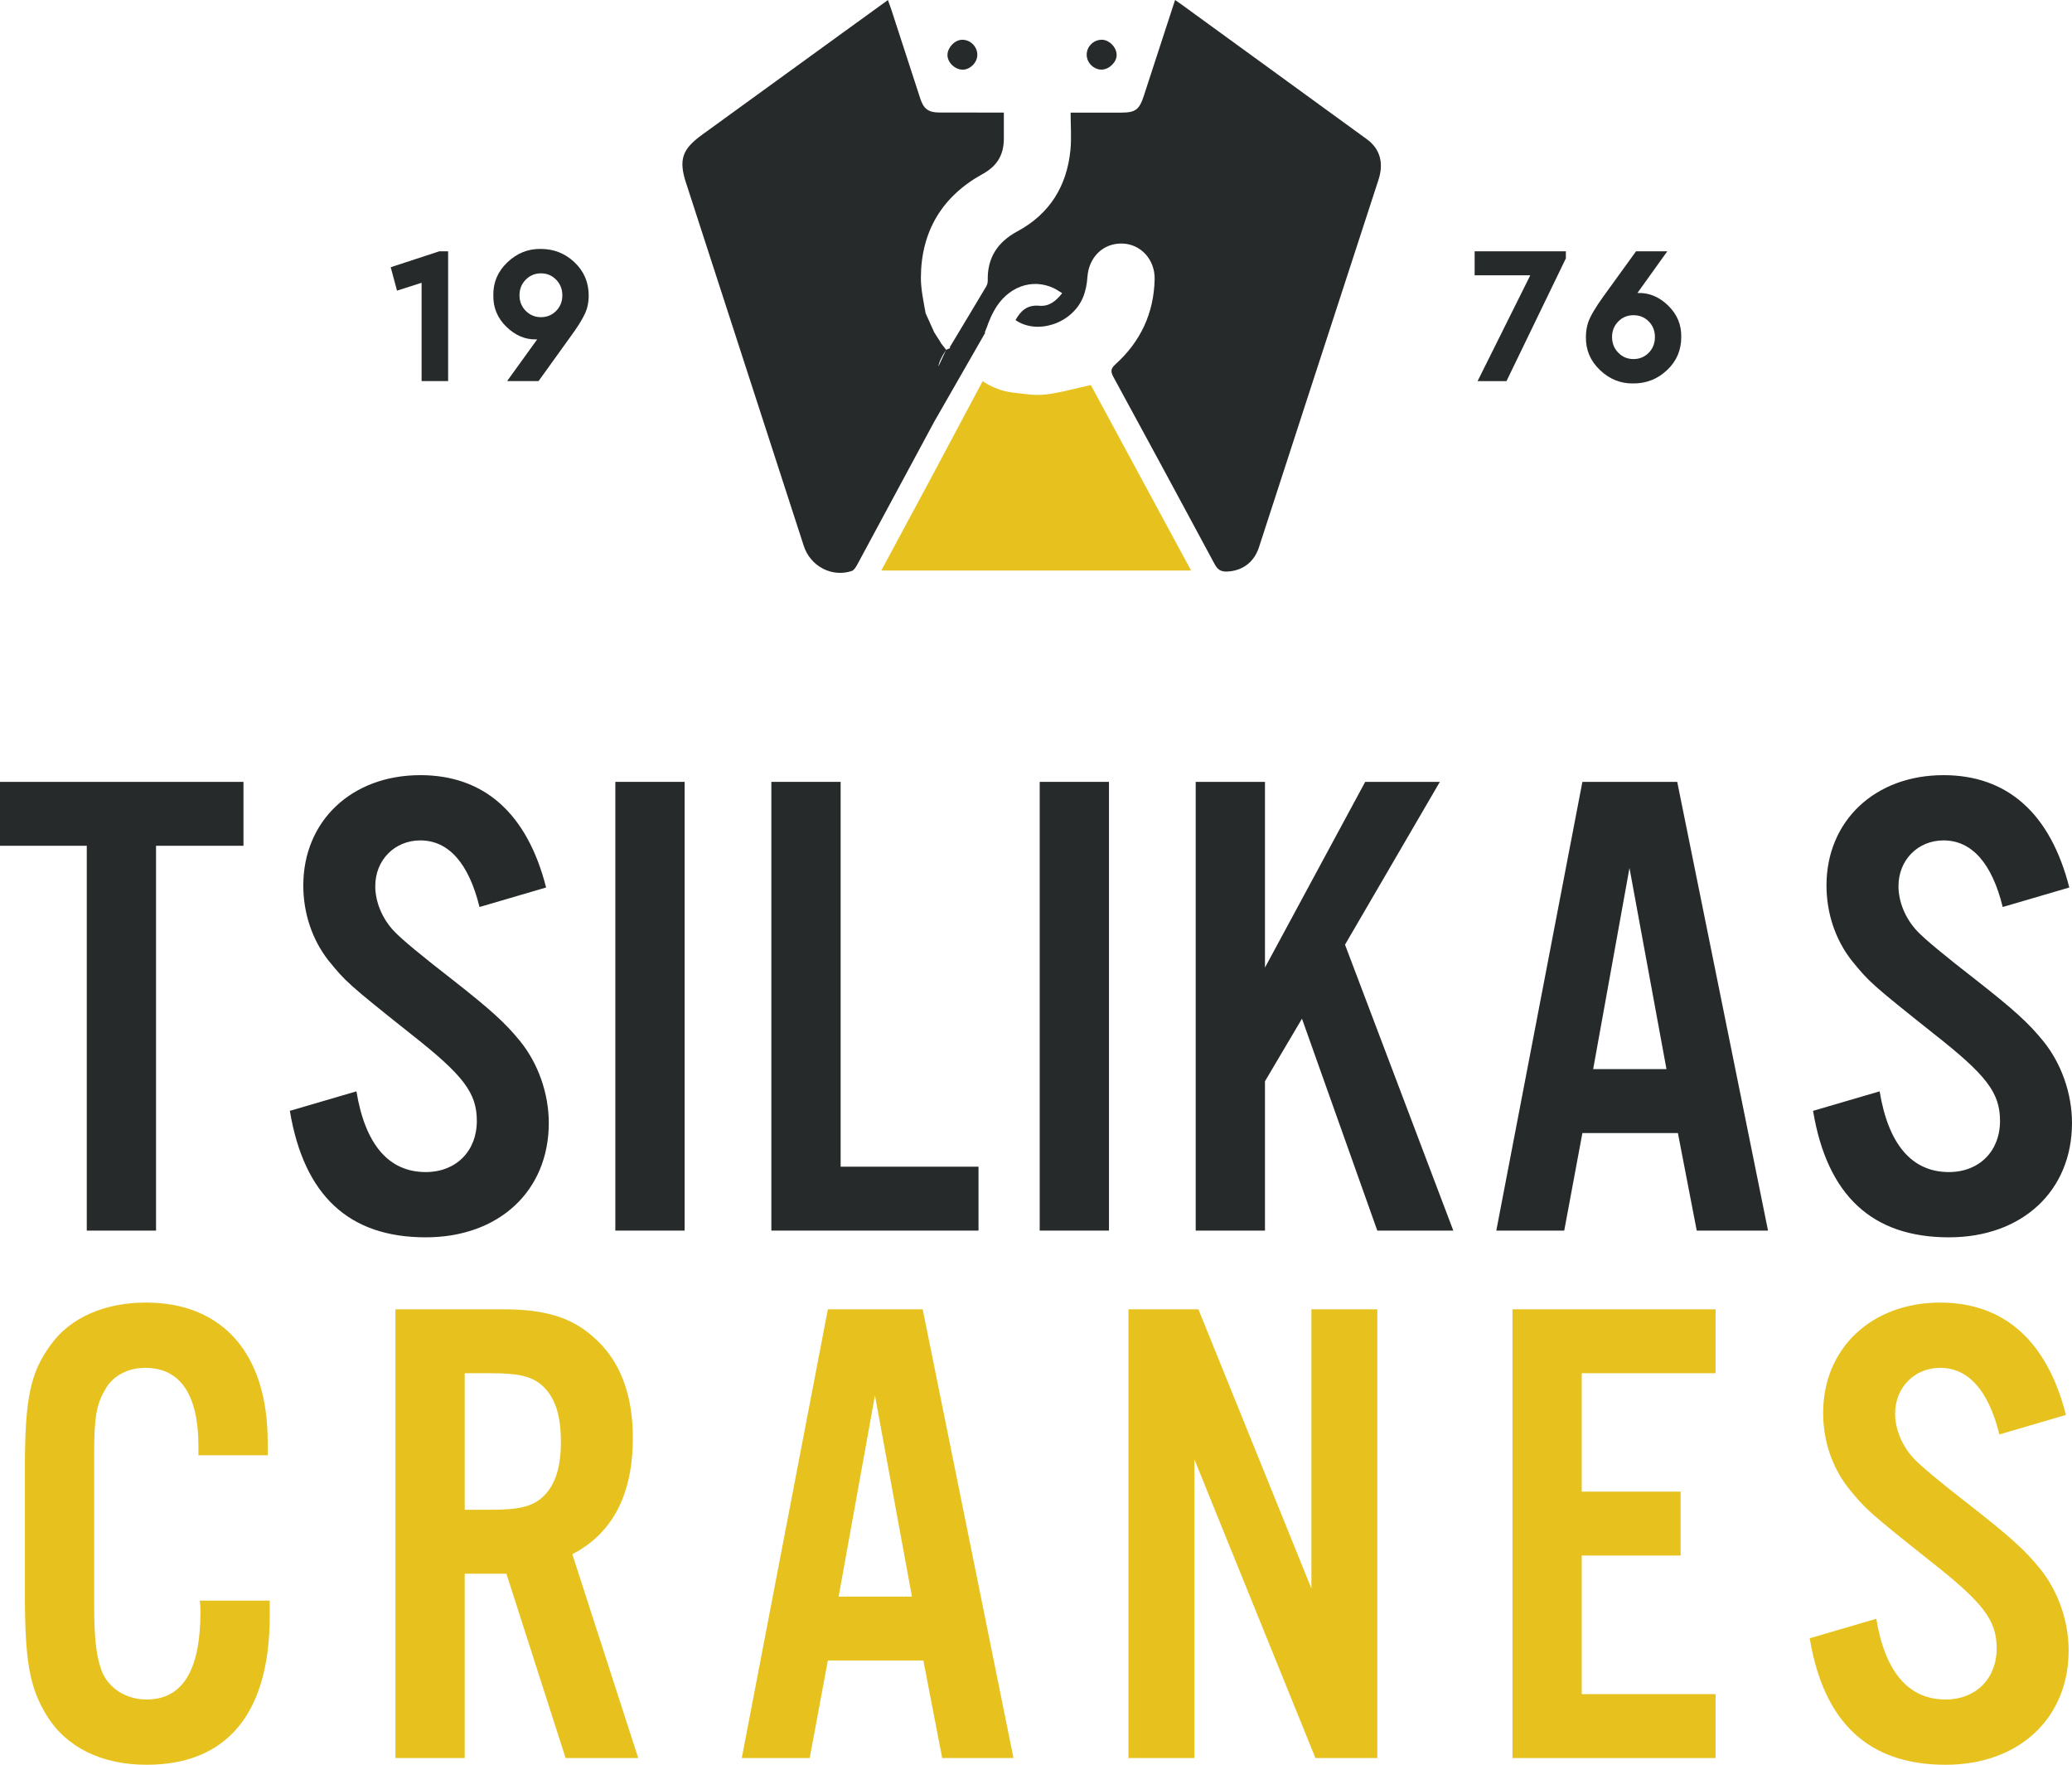
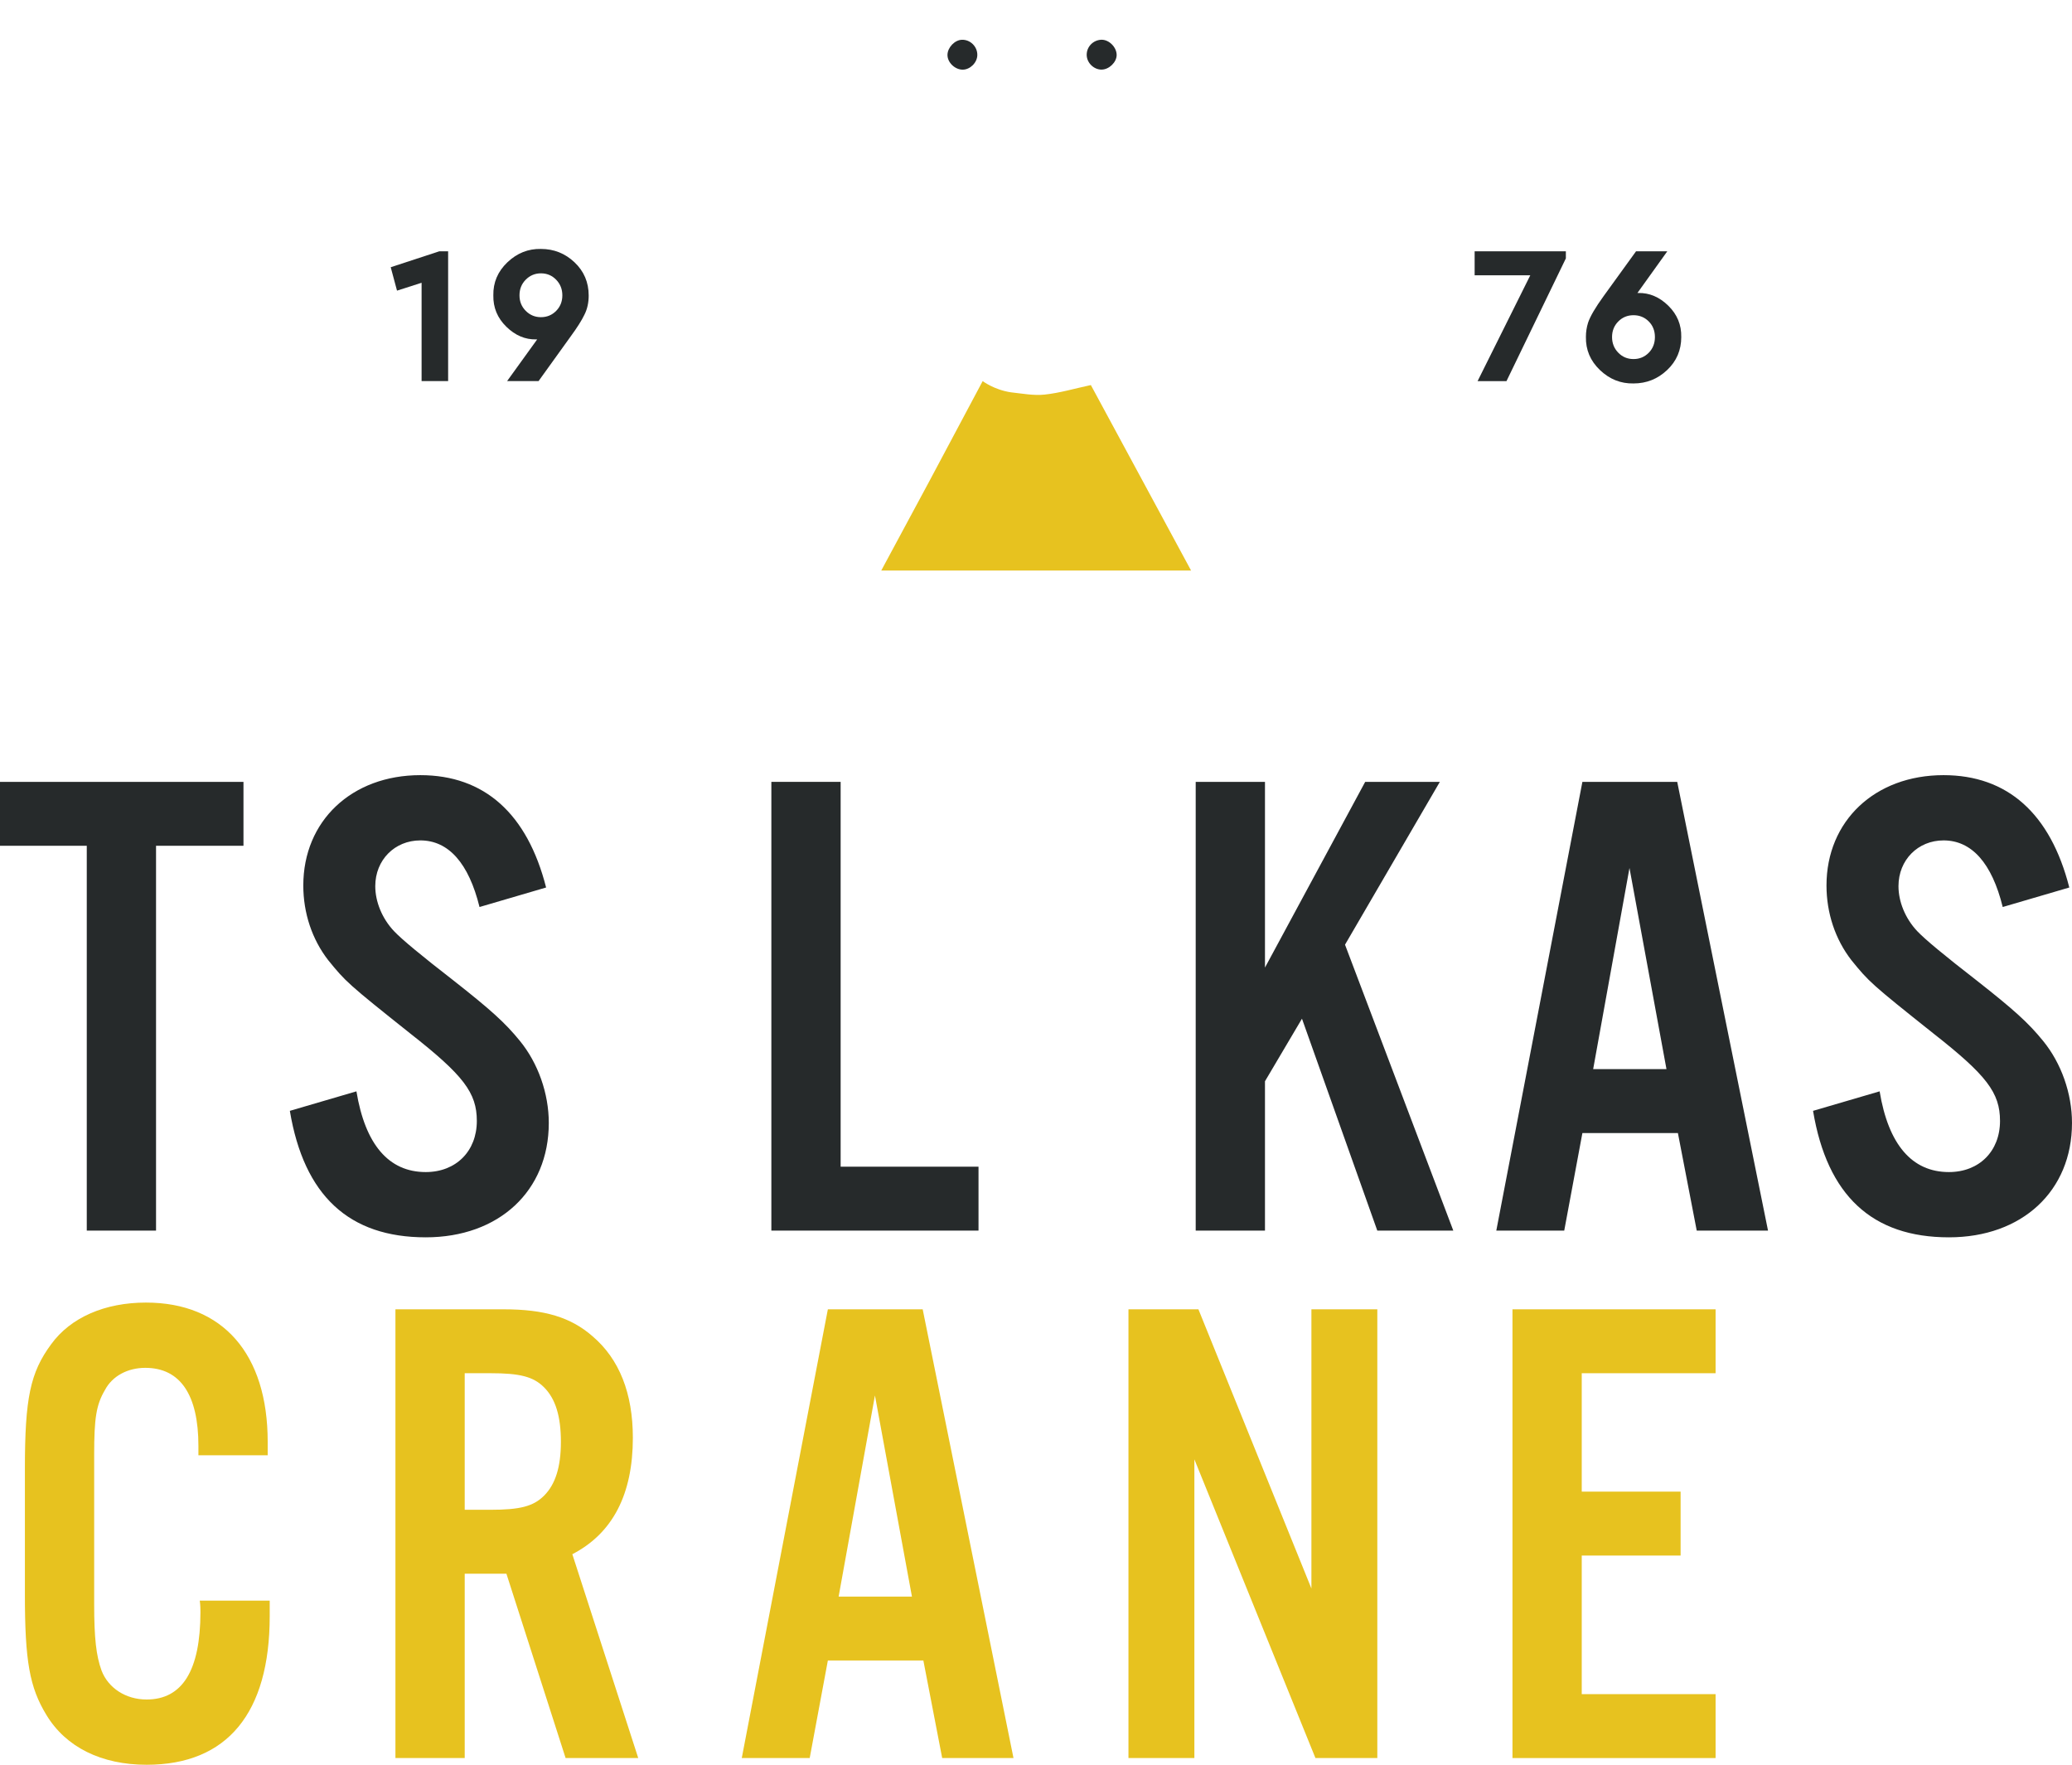
<svg xmlns="http://www.w3.org/2000/svg" id="Layer_2" viewBox="0 0 222.721 189.644">
  <defs>
    <style>.cls-1{fill:#e7c21f;}.cls-2{fill:#262a2b;}</style>
  </defs>
  <g id="Layer_1-2">
    <g>
      <g>
        <g>
          <path class="cls-2" d="M47.219,27.006h.951v13.947h-2.853v-10.566l-2.642,.845-.676-2.515,5.22-1.711Z" />
          <path class="cls-2" d="M63.279,31.76c0,.775-.155,1.466-.465,2.071-.282,.592-.768,1.36-1.458,2.303l-3.466,4.818h-3.381l3.233-4.48h-.105c-1.184,.028-2.254-.426-3.212-1.363-.958-.936-1.423-2.061-1.395-3.371-.028-1.38,.476-2.564,1.511-3.55,1.036-.986,2.237-1.465,3.603-1.437,1.395,0,2.599,.479,3.613,1.437,1.015,.959,1.522,2.149,1.522,3.571Zm-3.497,1.648c.444-.451,.665-1.007,.665-1.669,0-.662-.222-1.222-.665-1.68-.444-.458-.99-.686-1.638-.686-.634,0-1.177,.226-1.627,.676-.451,.451-.676,1.014-.676,1.69,0,.663,.225,1.219,.676,1.669,.451,.451,.993,.676,1.627,.676,.647,0,1.194-.225,1.638-.676Z" />
        </g>
        <g>
          <path class="cls-2" d="M158.51,27.006h9.806v.761l-6.382,13.187h-3.106l5.663-11.369h-5.981v-2.578Z" />
          <path class="cls-2" d="M180.72,36.219c0,1.409-.507,2.593-1.522,3.55-1.015,.959-2.219,1.437-3.613,1.437-1.367,.028-2.567-.451-3.603-1.437-1.035-.986-1.539-2.176-1.511-3.571,0-.521,.077-1.028,.232-1.522,.226-.676,.782-1.627,1.67-2.853l3.486-4.818h3.36l-3.212,4.48h.084c1.197-.028,2.275,.426,3.233,1.363,.958,.938,1.423,2.061,1.395,3.371Zm-3.497,1.691c.443-.451,.665-1.015,.665-1.691s-.222-1.236-.665-1.68c-.444-.444-.99-.666-1.638-.666-.648,0-1.194,.226-1.638,.676-.444,.451-.666,1.008-.666,1.669,0,.663,.222,1.223,.666,1.68,.443,.458,.989,.687,1.638,.687,.647,0,1.193-.225,1.638-.676Z" />
        </g>
        <g>
-           <path class="cls-2" d="M73.745,19.658c4.213,13.002,8.431,26.003,12.652,39.002,.711,2.189,3.006,3.404,5.147,2.703,.25-.082,.458-.419,.6-.683,2.763-5.114,5.516-10.234,8.271-15.353h0l5.015-8.746,.002-.003h0l.49-.855-.084,.037c.357-.812,.426-1.299,1.022-2.381,1.397-2.534,4.037-3.526,6.405-2.413,.28,.132,.536,.316,.91,.54-.683,.867-1.419,1.448-2.46,1.351-1.278-.119-2.002,.53-2.557,1.543,2.333,1.604,6.053,.379,7.238-2.403,.289-.678,.44-1.45,.488-2.19,.141-2.165,1.685-3.695,3.769-3.634,1.974,.058,3.508,1.727,3.461,3.839-.083,3.649-1.516,6.705-4.217,9.14-.527,.475-.522,.791-.207,1.37,3.64,6.681,7.258,13.374,10.859,20.076,.312,.58,.65,.852,1.344,.823,1.624-.066,2.898-.968,3.433-2.606,1.722-5.271,3.427-10.548,5.141-15.821,2.567-7.896,5.133-15.792,7.711-23.684,.579-1.772,.179-3.307-1.245-4.344-6.669-4.855-13.345-9.7-20.019-14.548-.162-.117-.328-.228-.604-.419-1.144,3.504-2.256,6.895-3.356,10.289-.484,1.493-.893,1.813-2.435,1.814-1.739,.002-3.478,0-5.437,0,0,1.386,.109,2.72-.021,4.03-.384,3.876-2.232,6.861-5.7,8.729-2.121,1.143-3.242,2.83-3.187,5.266,.005,.213-.047,.458-.155,.639-1.301,2.189-2.618,4.369-3.945,6.576,.026,.018,.053,.034,.081,.05l-.452,.201-.832,1.791c.058-.478,.342-1.049,.832-1.791-.18-.231-.362-.464-.543-.695h0c-.031-.056-.06-.11-.09-.164l-.646-1.013-.927-2.055c-.225-1.284-.515-2.56-.51-3.834,.023-4.982,2.29-8.742,6.652-11.142,1.569-.863,2.264-2.077,2.266-3.792,.001-.895,0-1.79,0-2.801-.487,0-.882,0-1.278,0-1.889-.001-3.778,.002-5.667-.006-1.156-.005-1.672-.379-2.04-1.503-1.038-3.172-2.065-6.347-3.099-9.52-.107-.329-.231-.652-.378-1.063-1.692,1.224-3.333,2.41-4.972,3.598-5.009,3.631-10.018,7.262-15.025,10.895-2.126,1.542-2.509,2.676-1.705,5.157Zm7.692,.315h0c-.067-.093-.13-.192-.196-.287,.066,.095,.128,.193,.196,.287Zm-.049,.022c-.043,.019-.086,.041-.129,.064,.043-.023,.086-.044,.129-.064Zm-.309,.158c-.059,.029-.118,.054-.174,.068,.056-.015,.114-.039,.174-.068Z" />
          <path class="cls-2" d="M118.437,7.48c-.848,.02-1.613-.717-1.627-1.569-.014-.873,.676-1.598,1.559-1.639,.829-.038,1.673,.804,1.661,1.657-.011,.757-.806,1.532-1.593,1.55Z" />
          <path class="cls-2" d="M103.483,7.486c-.848,.002-1.66-.793-1.638-1.604,.021-.796,.788-1.588,1.556-1.608,.905-.024,1.671,.74,1.652,1.65-.016,.809-.771,1.56-1.57,1.562Z" />
          <path class="cls-1" d="M105.629,40.954s1.224,.933,3.029,1.204c1.208,.13,2.442,.372,3.631,.245,1.625-.173,3.217-.648,4.968-1.024l10.773,19.932h-33.303l5.126-9.522,5.775-10.835Z" />
        </g>
      </g>
      <g>
        <path class="cls-2" d="M16.773,132.242h-7.446v-41.353H0v-6.868H26.171v6.868h-9.398v41.353Z" />
        <path class="cls-2" d="M51.544,97.468c-1.157-4.699-3.326-7.157-6.362-7.157-2.747,0-4.844,2.097-4.844,4.916,0,1.663,.723,3.471,2.024,4.844q1.229,1.302,6.362,5.277c4.049,3.182,5.567,4.555,7.158,6.507,1.952,2.386,3.108,5.64,3.108,8.82,0,7.302-5.35,12.29-13.23,12.29-8.242,0-13.085-4.482-14.604-13.592l7.157-2.096c.94,5.711,3.47,8.675,7.447,8.675,3.253,0,5.495-2.241,5.495-5.494,0-3.036-1.446-4.916-7.158-9.398-6.723-5.35-6.94-5.567-8.82-7.881-1.735-2.241-2.675-5.061-2.675-8.024,0-6.94,5.206-11.856,12.58-11.856,6.868,0,11.495,4.121,13.52,12.073l-7.157,2.097Z" />
-         <path class="cls-2" d="M73.591,132.242h-7.447v-48.222h7.447v48.222Z" />
        <path class="cls-2" d="M90.361,125.374h14.82v6.868h-22.267v-48.222h7.447v41.353Z" />
-         <path class="cls-2" d="M119.204,132.242h-7.446v-48.222h7.446v48.222Z" />
        <path class="cls-2" d="M135.974,103.975l10.771-19.954h8.025l-10.193,17.496,11.64,30.726h-8.17l-8.097-22.773-3.977,6.724v16.05h-7.446v-48.222h7.446v19.954Z" />
        <path class="cls-2" d="M170.093,121.759l-1.952,10.483h-7.302l9.254-48.222h10.193l9.76,48.222h-7.663l-2.024-10.483h-10.266Zm5.061-28.484l-3.904,21.616h7.881l-3.977-21.616Z" />
        <path class="cls-2" d="M215.274,97.468c-1.156-4.699-3.325-7.157-6.361-7.157-2.747,0-4.844,2.097-4.844,4.916,0,1.663,.723,3.471,2.023,4.844q1.23,1.302,6.362,5.277c4.049,3.182,5.567,4.555,7.157,6.507,1.952,2.386,3.109,5.64,3.109,8.82,0,7.302-5.351,12.29-13.23,12.29-8.242,0-13.086-4.482-14.604-13.592l7.157-2.096c.94,5.711,3.47,8.675,7.446,8.675,3.253,0,5.494-2.241,5.494-5.494,0-3.036-1.445-4.916-7.157-9.398-6.724-5.35-6.94-5.567-8.82-7.881-1.734-2.241-2.675-5.061-2.675-8.024,0-6.94,5.206-11.856,12.58-11.856,6.868,0,11.495,4.121,13.52,12.073l-7.158,2.097Z" />
        <path class="cls-1" d="M21.328,156.389v-1.012c0-5.495-1.952-8.387-5.711-8.387-1.88,0-3.542,.867-4.338,2.386-.94,1.591-1.157,3.036-1.157,6.94v16.05c0,3.687,.217,5.566,.795,7.157,.723,1.88,2.603,3.108,4.844,3.108,3.832,0,5.784-3.108,5.784-9.398,0-.217,0-.723-.072-1.228h7.519v1.662c0,10.411-4.554,15.977-13.23,15.977-4.844,0-8.675-1.879-10.772-5.35-1.808-2.964-2.313-5.783-2.313-12.941v-13.519c0-7.592,.578-10.339,2.819-13.375,2.097-2.892,5.784-4.482,10.194-4.482,8.242,0,13.085,5.494,13.085,14.965v1.446h-7.446Z" />
        <path class="cls-1" d="M49.952,188.922h-7.447v-48.222h11.64c4.41,0,7.229,.868,9.543,2.892,2.892,2.458,4.338,6.146,4.338,10.917,0,6.073-2.169,10.267-6.506,12.508l7.085,21.905h-7.808l-6.362-19.81h-4.482v19.81Zm2.747-26.678c3.181,0,4.627-.361,5.784-1.518,1.229-1.23,1.808-3.109,1.808-5.784,0-2.747-.579-4.627-1.808-5.856-1.157-1.157-2.603-1.519-5.784-1.519h-2.747v14.676h2.747Z" />
        <path class="cls-1" d="M88.988,178.439l-1.952,10.483h-7.302l9.254-48.222h10.193l9.76,48.222h-7.664l-2.024-10.483h-10.266Zm5.061-28.484l-3.904,21.616h7.88l-3.977-21.616Z" />
        <path class="cls-1" d="M148.049,188.922h-6.651l-13.013-32.1v32.1h-7.085v-48.222h7.519l12.146,30.003v-30.003h7.085v48.222Z" />
        <path class="cls-1" d="M184.41,147.568h-14.387v12.725h10.627v6.868h-10.627v14.893h14.387v6.868h-21.833v-48.222h21.833v6.868Z" />
-         <path class="cls-1" d="M214.914,154.147c-1.156-4.699-3.325-7.157-6.361-7.157-2.748,0-4.844,2.097-4.844,4.916,0,1.663,.723,3.471,2.023,4.844q1.23,1.302,6.362,5.277c4.049,3.182,5.567,4.555,7.157,6.507,1.952,2.386,3.109,5.64,3.109,8.82,0,7.302-5.351,12.29-13.23,12.29-8.242,0-13.086-4.482-14.604-13.592l7.157-2.096c.94,5.711,3.47,8.675,7.446,8.675,3.253,0,5.494-2.241,5.494-5.494,0-3.036-1.445-4.916-7.157-9.398-6.724-5.35-6.94-5.567-8.82-7.881-1.734-2.241-2.675-5.061-2.675-8.024,0-6.94,5.205-11.856,12.58-11.856,6.868,0,11.495,4.121,13.52,12.073l-7.158,2.097Z" />
      </g>
    </g>
  </g>
</svg>